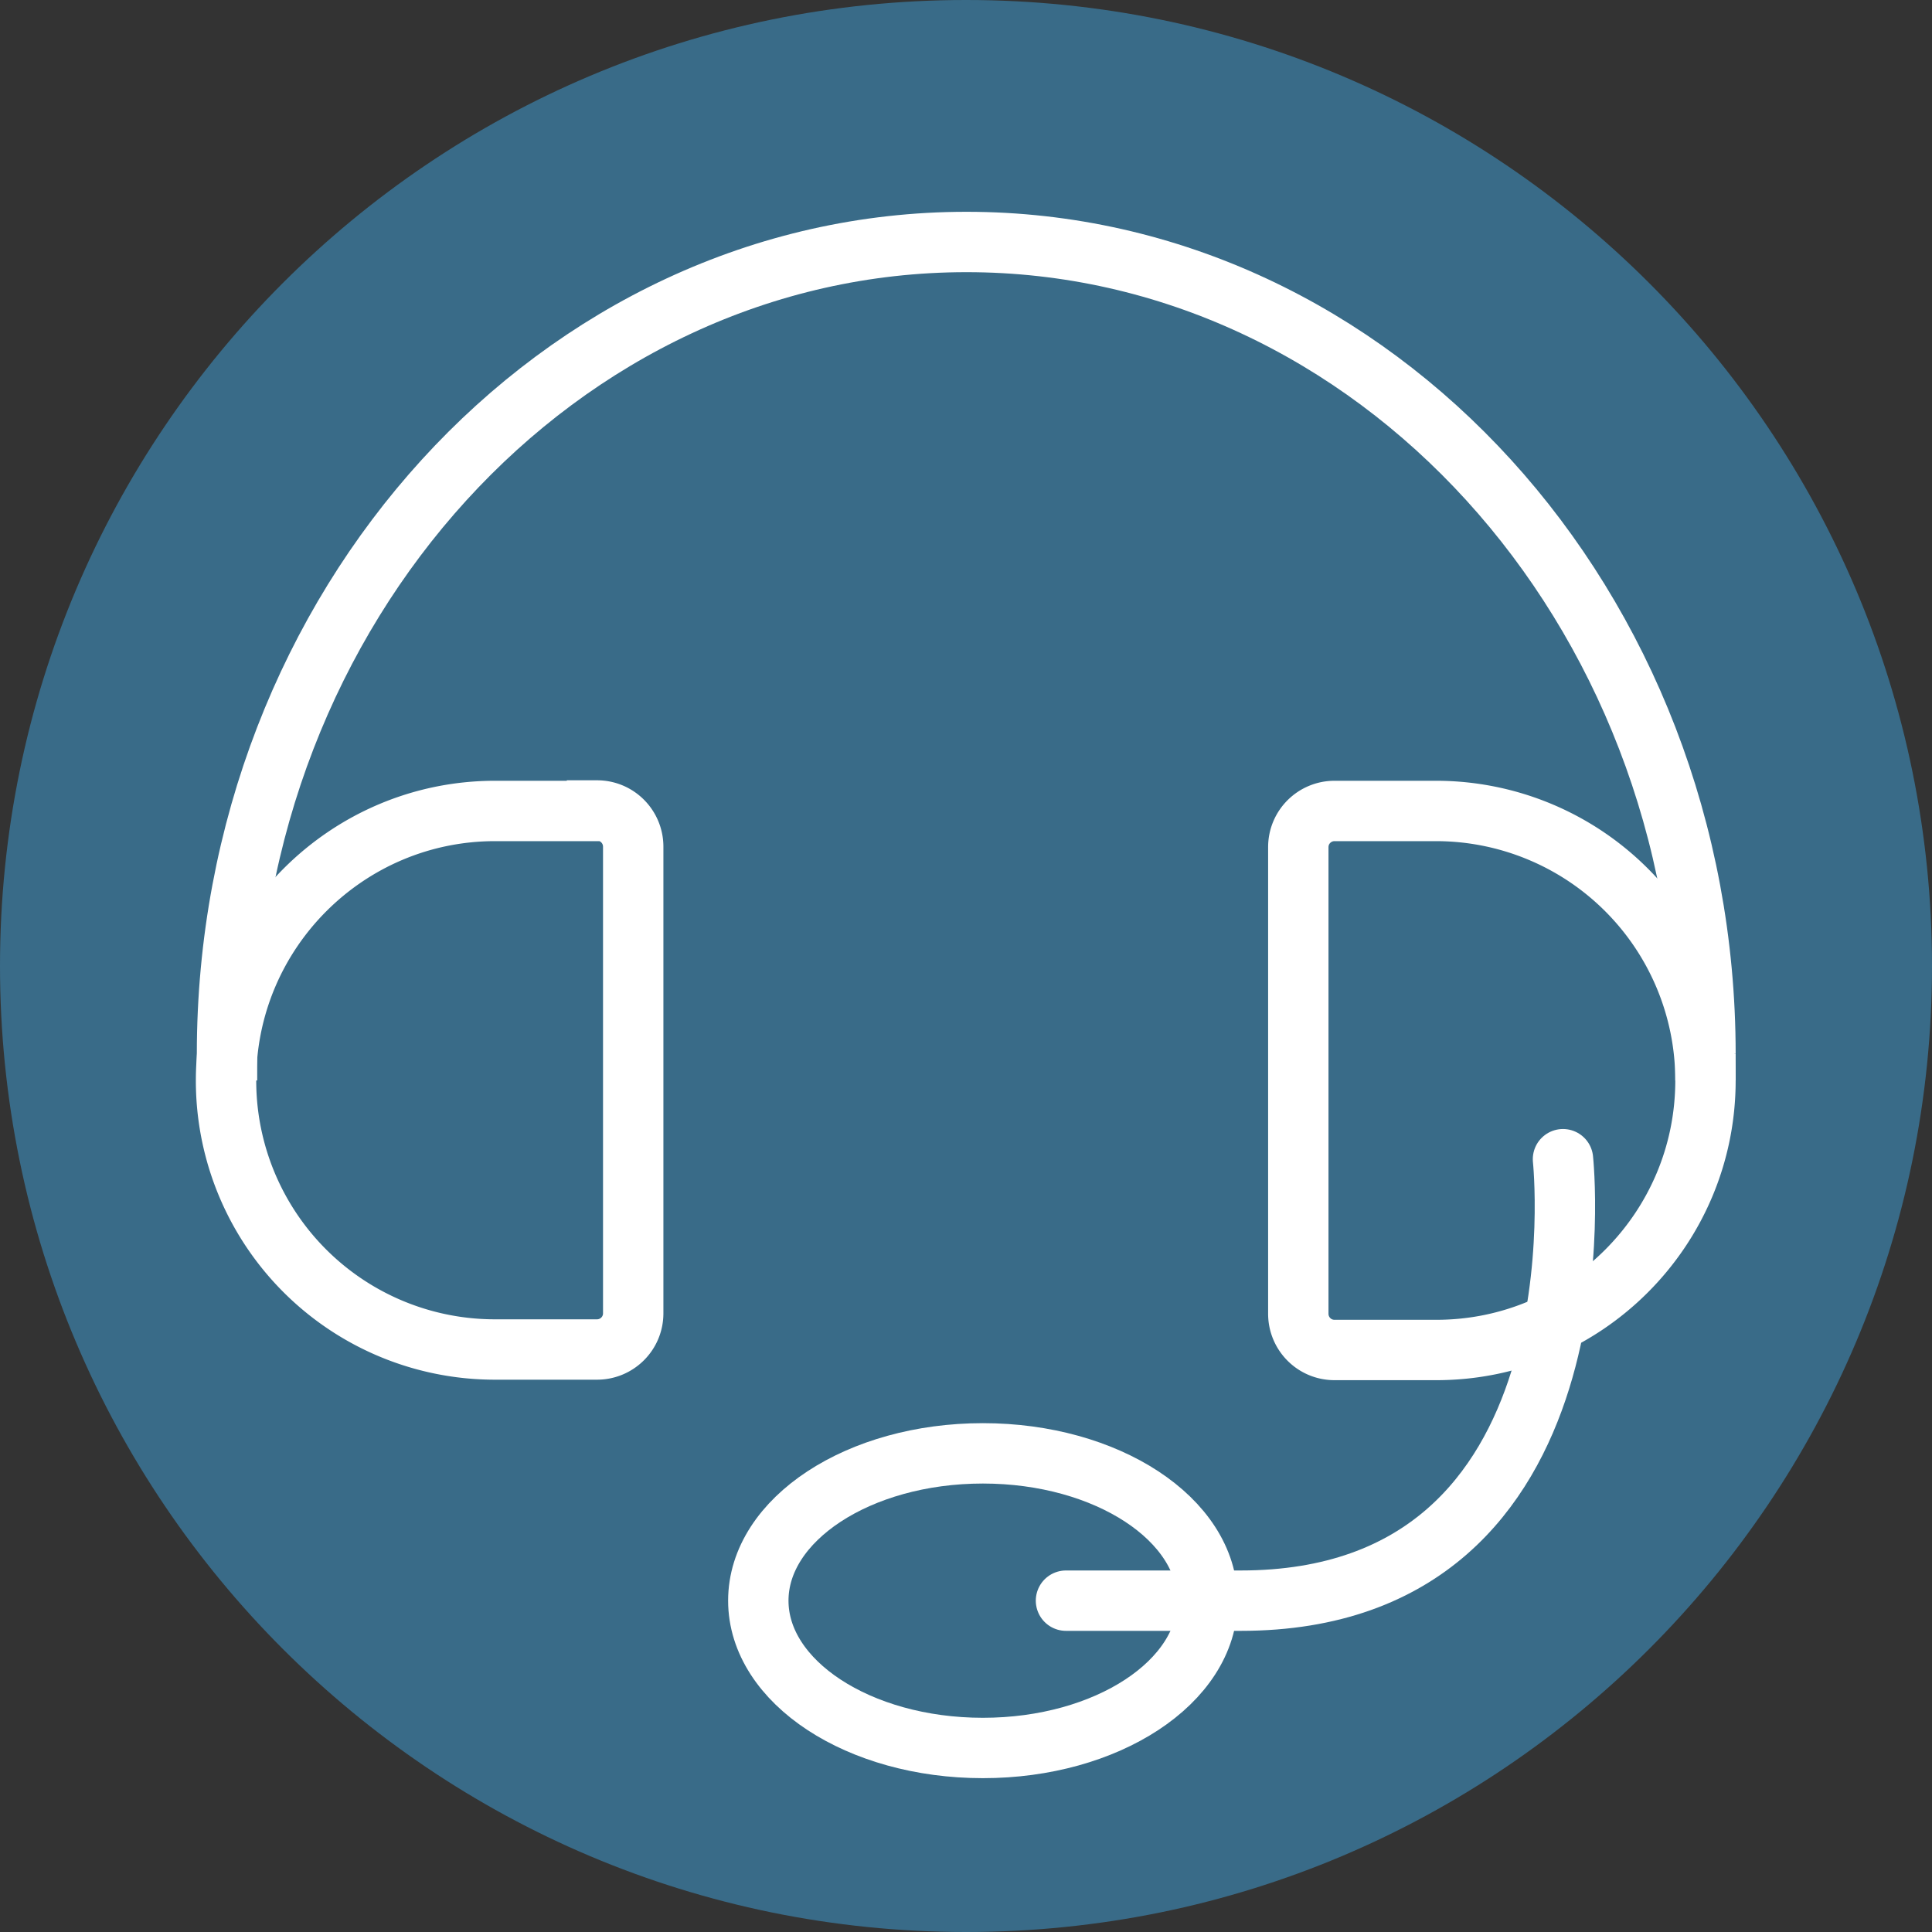
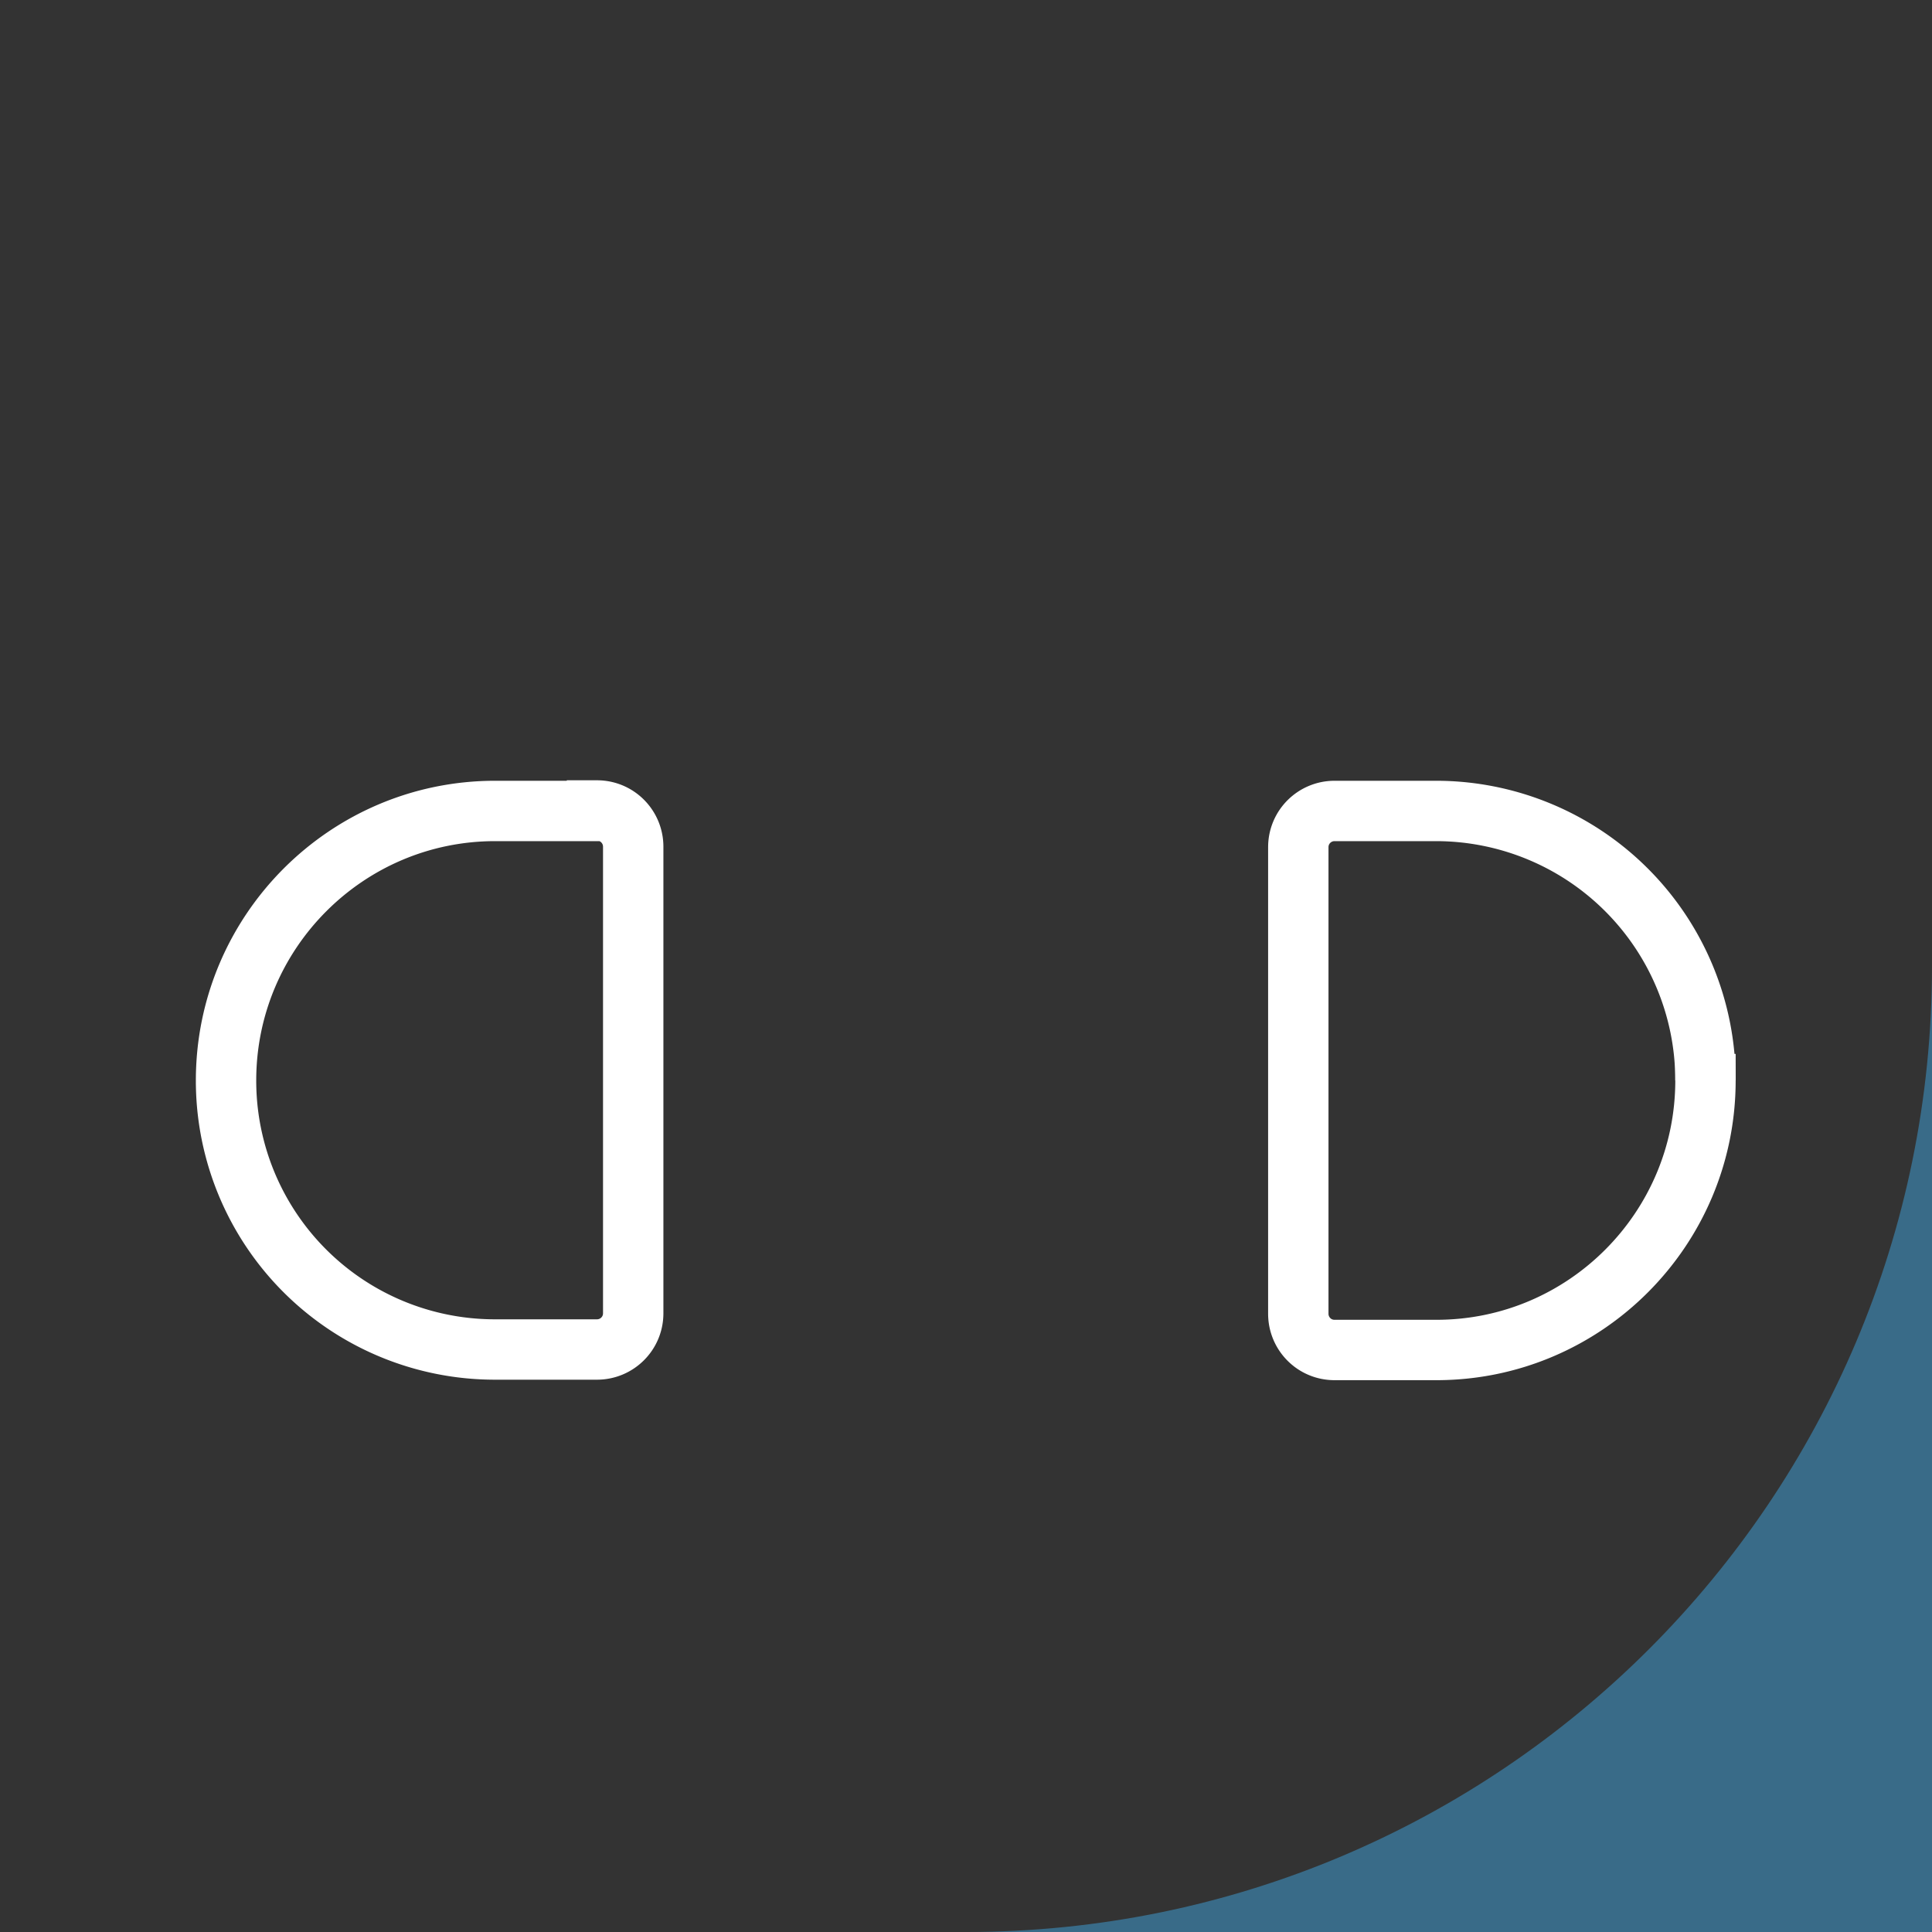
<svg xmlns="http://www.w3.org/2000/svg" width="48" height="48" fill="none">
  <rect width="100%" height="100%" fill="#333333" stroke="none" />
  <g clip-path="url(#a)">
-     <path fill="#396B88" d="M24 48c13.255 0 24-10.745 24-24S37.255 0 24 0 0 10.745 0 24s10.745 24 24 24Z" />
-     <path stroke="#fff" stroke-miterlimit="10" stroke-width="1.5" d="M24.42 43.428c3.082 0 5.58-1.639 5.58-3.66s-2.498-3.66-5.58-3.66-5.58 1.639-5.58 3.66 2.498 3.66 5.58 3.66ZM42.372 26.184c0-11.124-8.244-20.172-18.36-20.172S5.64 15.06 5.64 26.184v.66" />
+     <path fill="#396B88" d="M24 48c13.255 0 24-10.745 24-24s10.745 24 24 24Z" />
    <path stroke="#fff" stroke-miterlimit="10" stroke-width="1.5" d="M42.372 26.844a6.696 6.696 0 0 0-6.684-6.696h-2.532c-.492 0-.9.396-.9.9V32.64c0 .492.396.9.9.9h2.532c3.684 0 6.684-3 6.684-6.696ZM14.832 20.148H12.3c-3.684 0-6.684 3-6.684 6.696a6.678 6.678 0 0 0 6.684 6.684h2.532c.492 0 .9-.396.9-.9V21.036c0-.492-.396-.9-.9-.9v.012Z" />
-     <path stroke="#fff" stroke-linecap="round" stroke-miterlimit="10" stroke-width="1.5" d="M38.832 28.8s1.164 10.968-8.004 10.968h-4.344" />
    <path stroke="#fff" stroke-miterlimit="10" stroke-width="1.5" d="M42.372 26.184v.66" />
  </g>
  <defs>
    <clipPath id="a">
      <path fill="#fff" d="M0 0h48v48H0z" />
    </clipPath>
  </defs>
</svg>